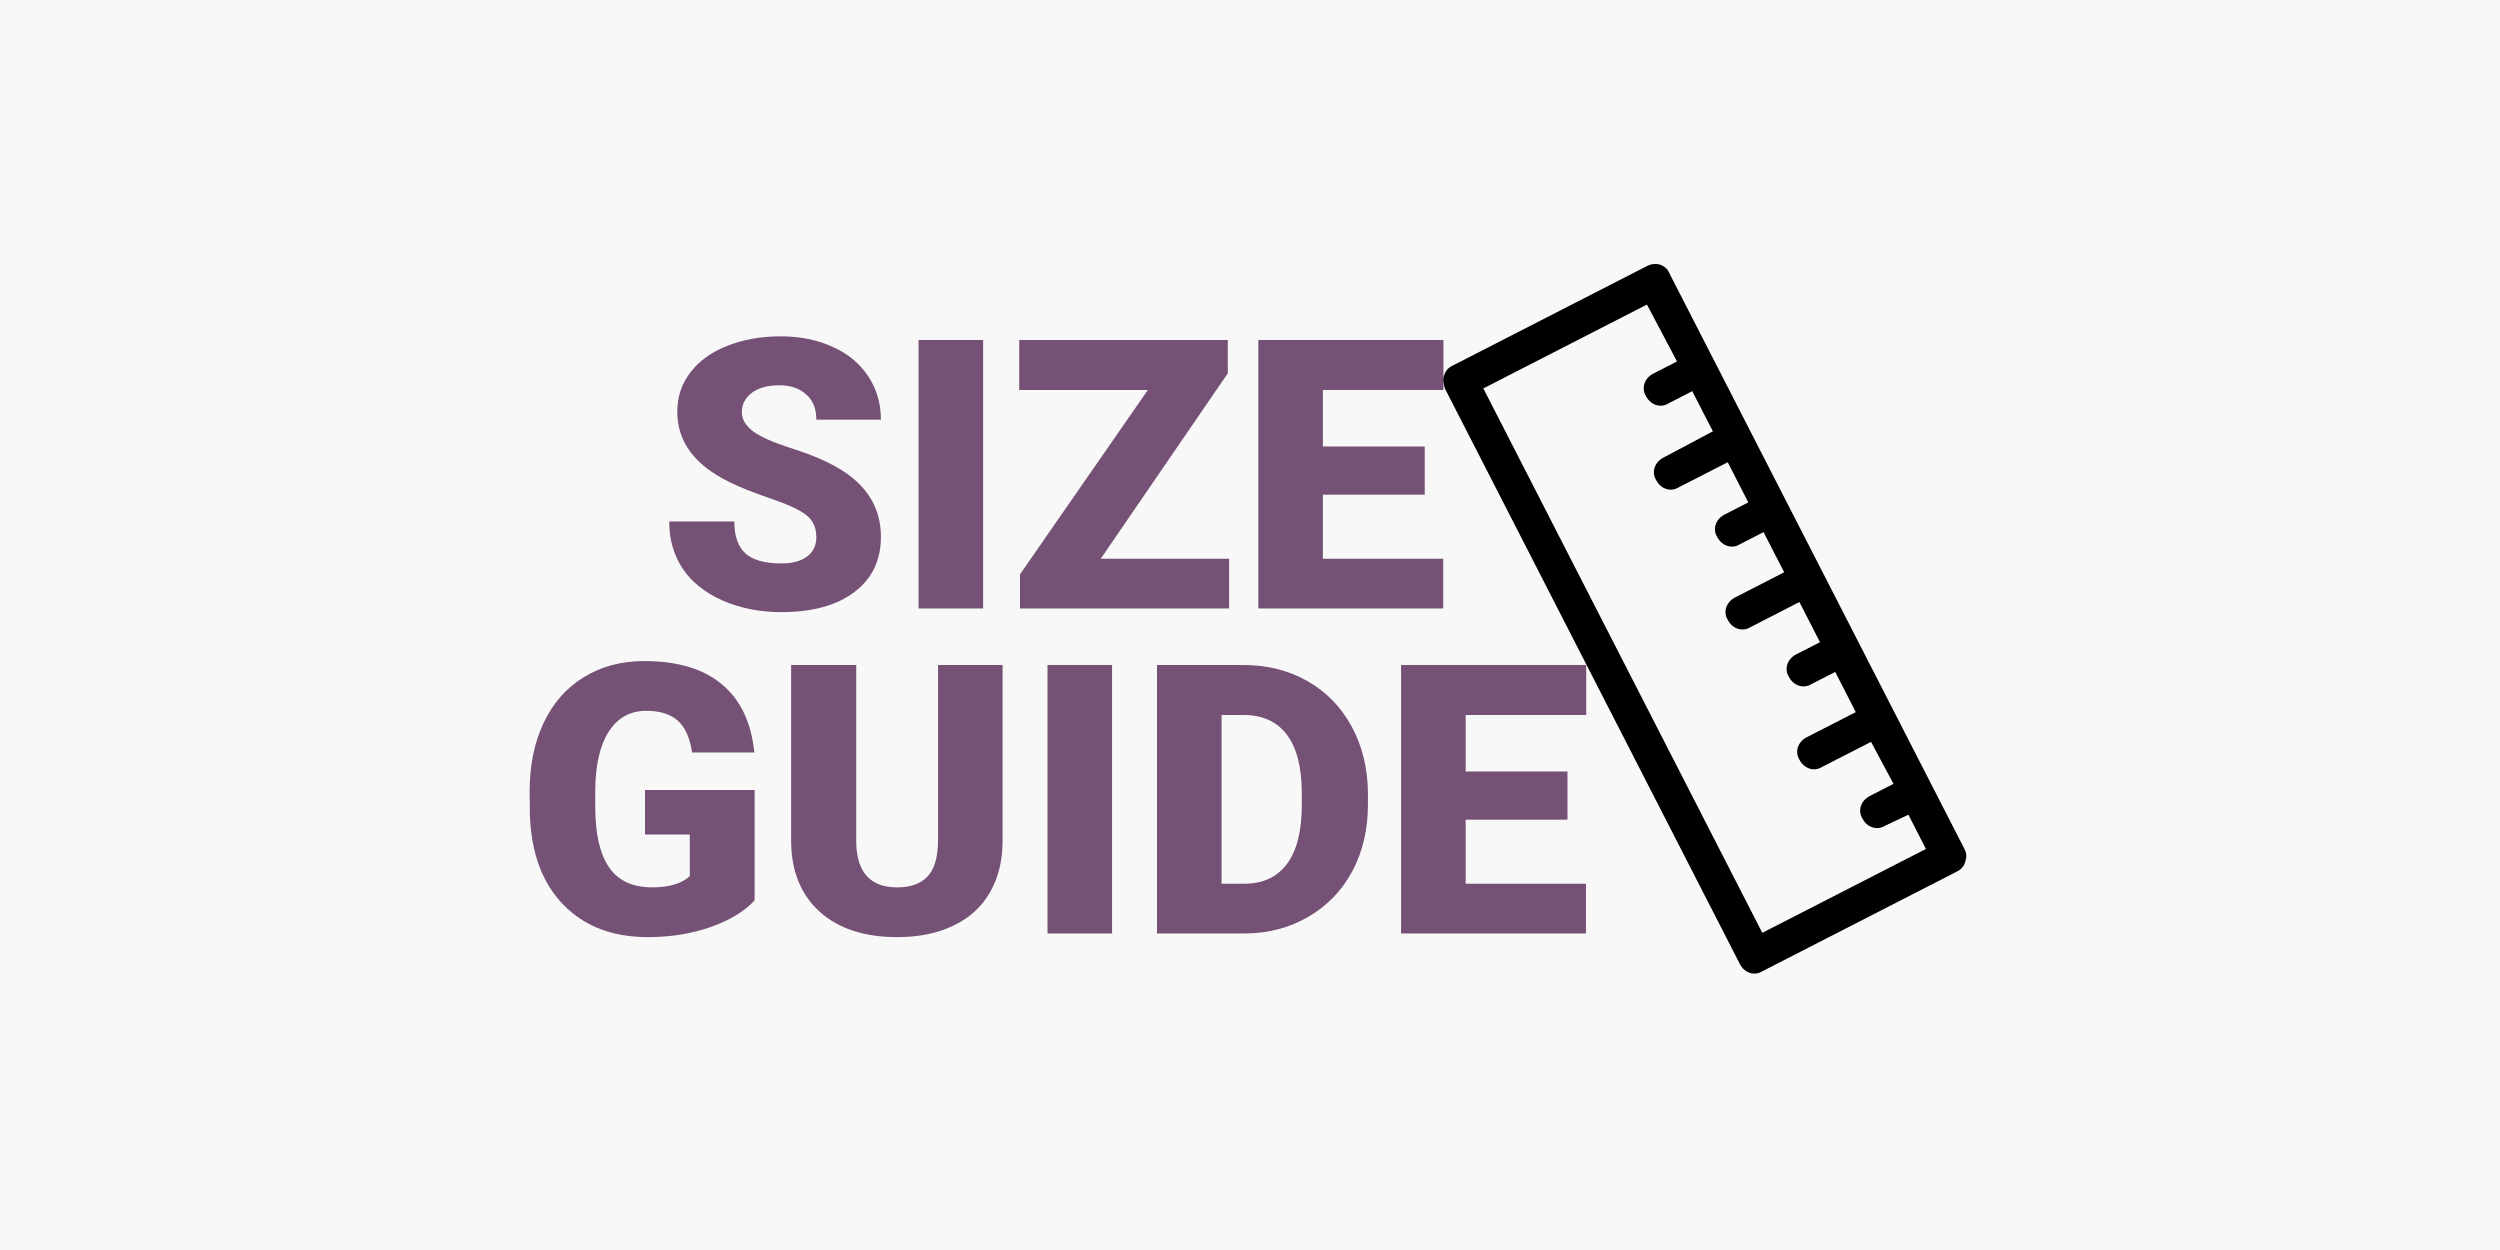
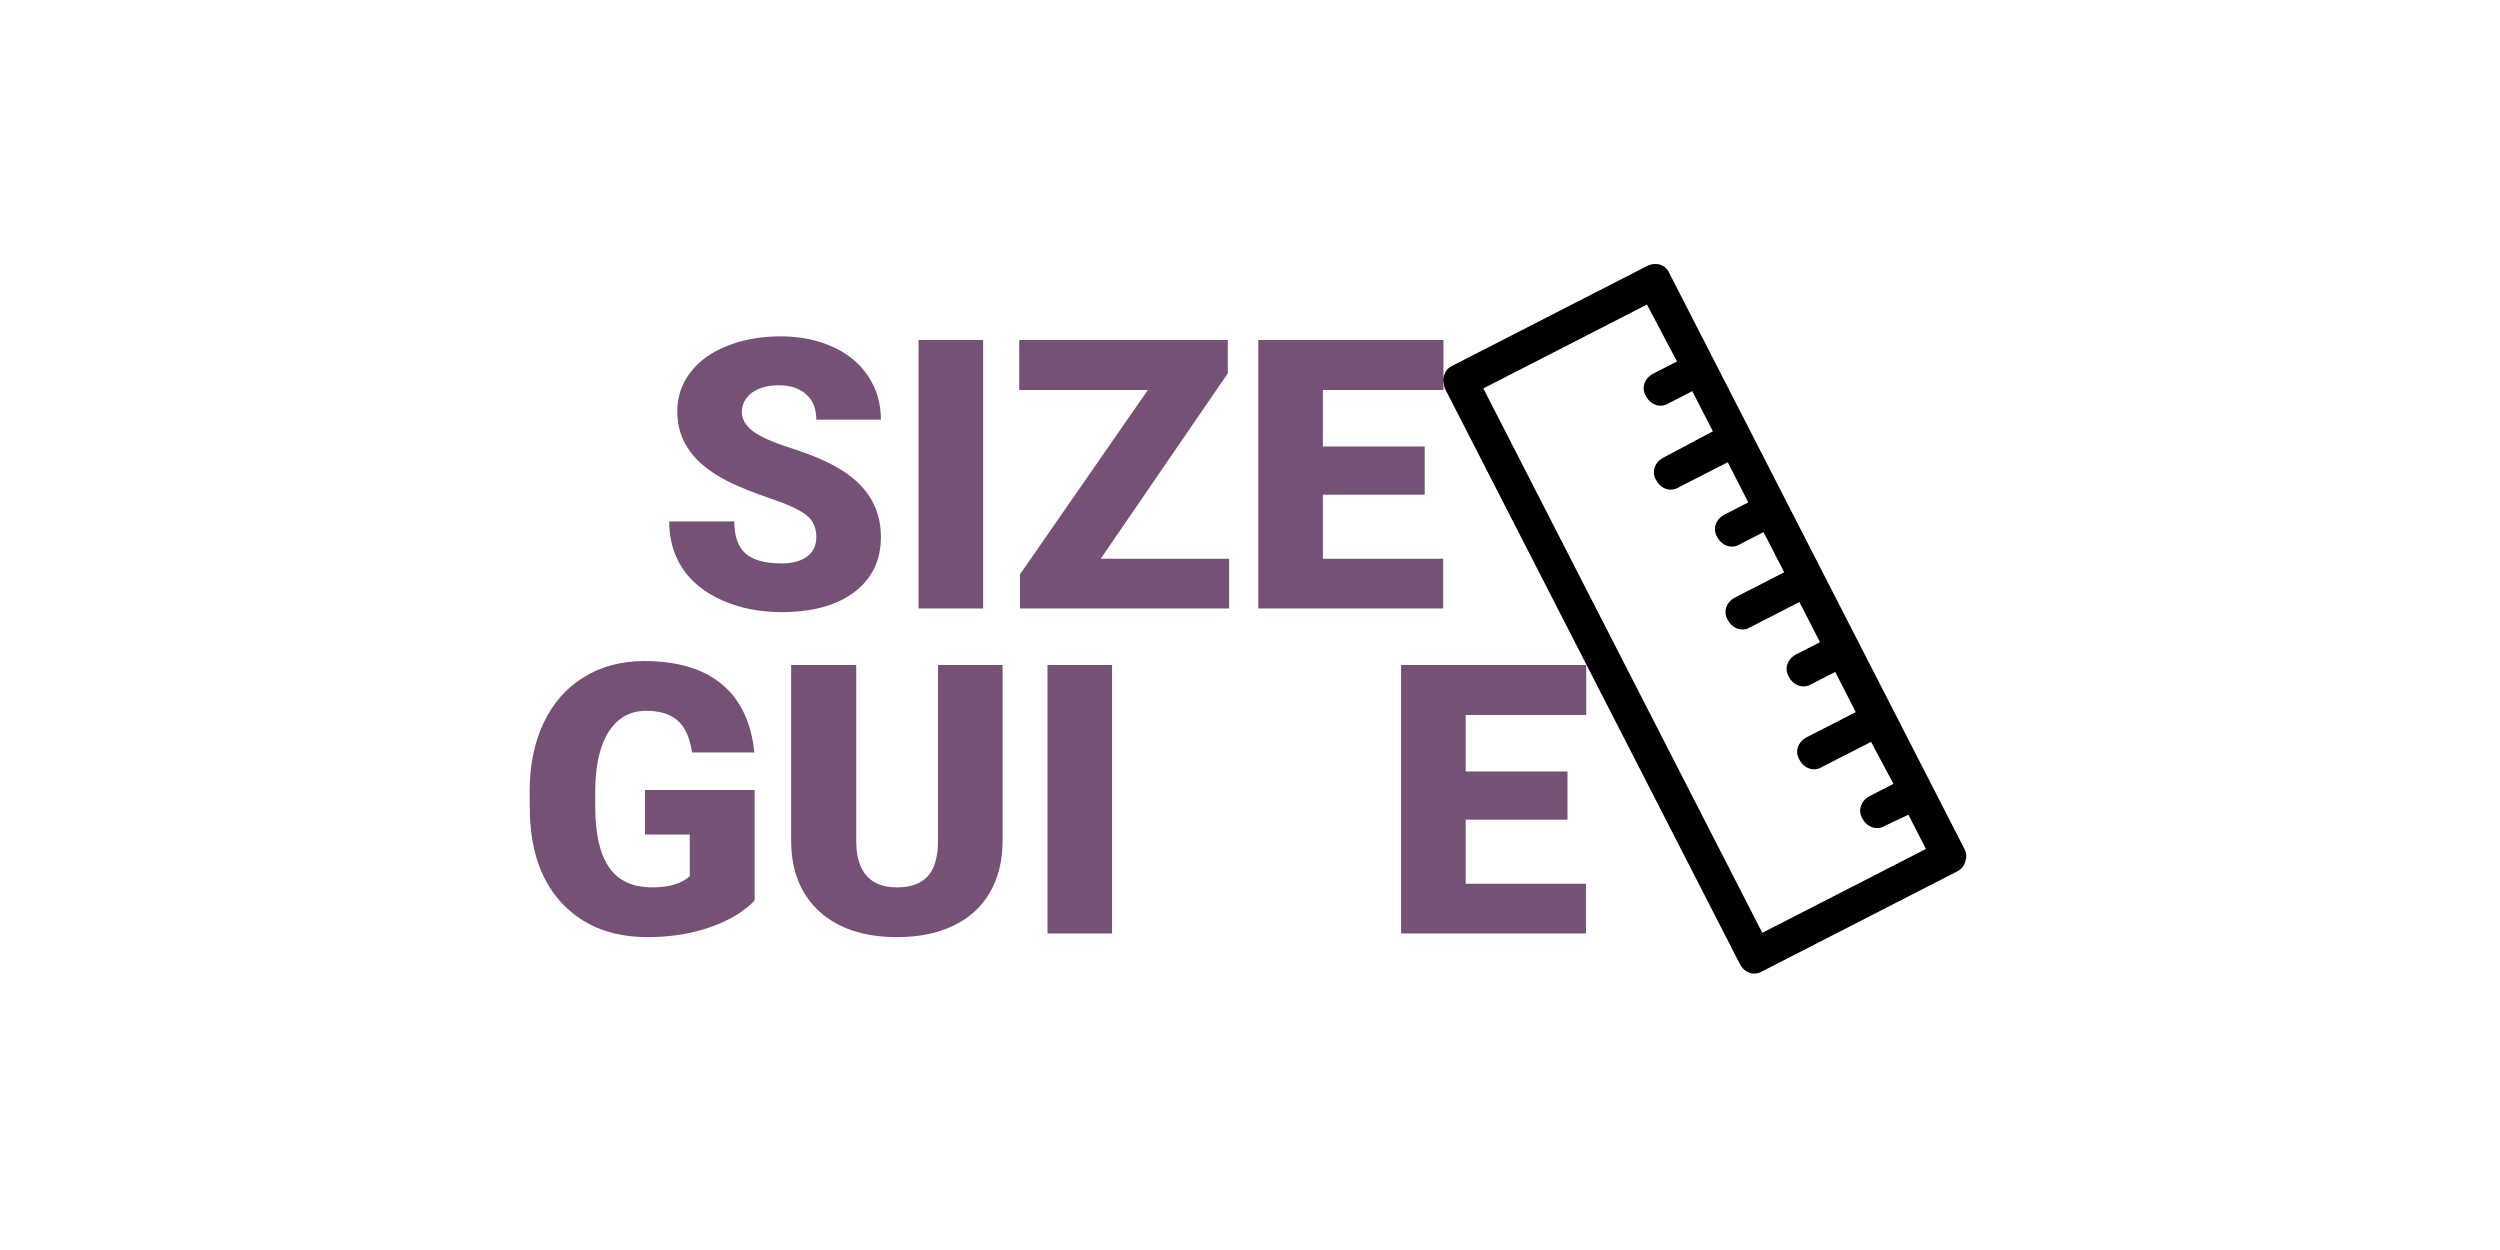
<svg xmlns="http://www.w3.org/2000/svg" version="1.0" preserveAspectRatio="xMidYMid meet" height="100" viewBox="0 0 150 75" zoomAndPan="magnify" width="200">
  <defs>
    <g />
    <clipPath id="c28e26b203">
      <path clip-rule="nonzero" d="M 86 15 L 118 15 L 118 59 L 86 59 Z M 86 15" />
    </clipPath>
    <clipPath id="6aaceed1fc">
      <path clip-rule="nonzero" d="M 77.734 49.695 L 89.699 12.578 L 126.82 24.543 L 114.855 61.66 Z M 77.734 49.695" />
    </clipPath>
    <clipPath id="eb643f5196">
      <path clip-rule="nonzero" d="M 77.734 49.695 L 89.699 12.578 L 126.82 24.543 L 114.855 61.66 Z M 77.734 49.695" />
    </clipPath>
    <clipPath id="29840ab1a0">
      <path clip-rule="nonzero" d="M 77.734 49.695 L 89.699 12.578 L 126.82 24.543 L 114.855 61.66 Z M 77.734 49.695" />
    </clipPath>
  </defs>
  <rect fill-opacity="1" height="90" y="-7.5" fill="#ffffff" width="180" x="-15" />
-   <rect fill-opacity="1" height="90" y="-7.5" fill="#f8f8f8" width="180" x="-15" />
  <g fill-opacity="1" fill="#765176">
    <g transform="translate(39.449, 36.508)">
      <g>
        <path d="M 9.531 -4.281 C 9.531 -4.852 9.328 -5.297 8.922 -5.609 C 8.516 -5.922 7.805 -6.25 6.797 -6.594 C 5.785 -6.938 4.961 -7.266 4.328 -7.578 C 2.234 -8.598 1.188 -10.004 1.188 -11.797 C 1.188 -12.691 1.445 -13.477 1.969 -14.156 C 2.488 -14.844 3.223 -15.375 4.172 -15.75 C 5.129 -16.133 6.203 -16.328 7.391 -16.328 C 8.547 -16.328 9.582 -16.117 10.5 -15.703 C 11.414 -15.297 12.129 -14.707 12.641 -13.938 C 13.148 -13.176 13.406 -12.305 13.406 -11.328 L 9.531 -11.328 C 9.531 -11.984 9.328 -12.488 8.922 -12.844 C 8.523 -13.207 7.984 -13.391 7.297 -13.391 C 6.609 -13.391 6.062 -13.238 5.656 -12.938 C 5.258 -12.633 5.062 -12.242 5.062 -11.766 C 5.062 -11.359 5.281 -10.984 5.719 -10.641 C 6.164 -10.305 6.941 -9.961 8.047 -9.609 C 9.16 -9.254 10.078 -8.867 10.797 -8.453 C 12.535 -7.453 13.406 -6.066 13.406 -4.297 C 13.406 -2.891 12.875 -1.785 11.812 -0.984 C 10.75 -0.18 9.289 0.219 7.438 0.219 C 6.133 0.219 4.953 -0.016 3.891 -0.484 C 2.836 -0.953 2.039 -1.594 1.5 -2.406 C 0.969 -3.219 0.703 -4.156 0.703 -5.219 L 4.609 -5.219 C 4.609 -4.352 4.828 -3.719 5.266 -3.312 C 5.711 -2.906 6.438 -2.703 7.438 -2.703 C 8.082 -2.703 8.594 -2.836 8.969 -3.109 C 9.344 -3.391 9.531 -3.781 9.531 -4.281 Z M 9.531 -4.281" />
      </g>
    </g>
  </g>
  <g fill-opacity="1" fill="#765176">
    <g transform="translate(53.629, 36.508)">
      <g>
        <path d="M 5.359 0 L 1.484 0 L 1.484 -16.109 L 5.359 -16.109 Z M 5.359 0" />
      </g>
    </g>
  </g>
  <g fill-opacity="1" fill="#765176">
    <g transform="translate(60.465, 36.508)">
      <g>
        <path d="M 5.578 -2.984 L 13.281 -2.984 L 13.281 0 L 0.734 0 L 0.734 -2.047 L 8.406 -13.109 L 0.688 -13.109 L 0.688 -16.109 L 13.203 -16.109 L 13.203 -14.109 Z M 5.578 -2.984" />
      </g>
    </g>
  </g>
  <g fill-opacity="1" fill="#765176">
    <g transform="translate(74.28, 36.508)">
      <g>
        <path d="M 11.203 -6.828 L 5.094 -6.828 L 5.094 -2.984 L 12.312 -2.984 L 12.312 0 L 1.219 0 L 1.219 -16.109 L 12.328 -16.109 L 12.328 -13.109 L 5.094 -13.109 L 5.094 -9.719 L 11.203 -9.719 Z M 11.203 -6.828" />
      </g>
    </g>
  </g>
  <g fill-opacity="1" fill="#765176">
    <g transform="translate(30.871, 56.008)">
      <g>
        <path d="M 14.406 -1.984 C 13.801 -1.328 12.926 -0.797 11.781 -0.391 C 10.633 0.016 9.375 0.219 8 0.219 C 5.883 0.219 4.195 -0.426 2.938 -1.719 C 1.676 -3.008 1.004 -4.805 0.922 -7.109 L 0.906 -8.5 C 0.906 -10.082 1.188 -11.461 1.75 -12.641 C 2.312 -13.828 3.113 -14.738 4.156 -15.375 C 5.195 -16.02 6.406 -16.344 7.781 -16.344 C 9.781 -16.344 11.332 -15.879 12.438 -14.953 C 13.551 -14.035 14.203 -12.672 14.391 -10.859 L 10.656 -10.859 C 10.52 -11.754 10.227 -12.395 9.781 -12.781 C 9.344 -13.164 8.719 -13.359 7.906 -13.359 C 6.938 -13.359 6.188 -12.941 5.656 -12.109 C 5.125 -11.285 4.852 -10.109 4.844 -8.578 L 4.844 -7.594 C 4.844 -5.988 5.117 -4.781 5.672 -3.969 C 6.223 -3.164 7.086 -2.766 8.266 -2.766 C 9.273 -2.766 10.023 -2.988 10.516 -3.438 L 10.516 -5.938 L 7.828 -5.938 L 7.828 -8.609 L 14.406 -8.609 Z M 14.406 -1.984" />
      </g>
    </g>
  </g>
  <g fill-opacity="1" fill="#765176">
    <g transform="translate(46.312, 56.008)">
      <g>
        <path d="M 13.844 -16.109 L 13.844 -5.562 C 13.844 -4.363 13.586 -3.328 13.078 -2.453 C 12.578 -1.586 11.848 -0.926 10.891 -0.469 C 9.941 -0.008 8.816 0.219 7.516 0.219 C 5.555 0.219 4.008 -0.285 2.875 -1.297 C 1.75 -2.316 1.176 -3.711 1.156 -5.484 L 1.156 -16.109 L 5.062 -16.109 L 5.062 -5.406 C 5.113 -3.645 5.93 -2.766 7.516 -2.766 C 8.328 -2.766 8.938 -2.984 9.344 -3.422 C 9.758 -3.867 9.969 -4.594 9.969 -5.594 L 9.969 -16.109 Z M 13.844 -16.109" />
      </g>
    </g>
  </g>
  <g fill-opacity="1" fill="#765176">
    <g transform="translate(61.366, 56.008)">
      <g>
        <path d="M 5.359 0 L 1.484 0 L 1.484 -16.109 L 5.359 -16.109 Z M 5.359 0" />
      </g>
    </g>
  </g>
  <g fill-opacity="1" fill="#765176">
    <g transform="translate(68.201, 56.008)">
      <g>
-         <path d="M 1.219 0 L 1.219 -16.109 L 6.406 -16.109 C 7.832 -16.109 9.113 -15.785 10.25 -15.141 C 11.383 -14.492 12.27 -13.582 12.906 -12.406 C 13.539 -11.227 13.863 -9.91 13.875 -8.453 L 13.875 -7.703 C 13.875 -6.234 13.562 -4.91 12.938 -3.734 C 12.312 -2.566 11.43 -1.656 10.297 -1 C 9.172 -0.344 7.91 -0.008 6.516 0 Z M 5.094 -13.109 L 5.094 -2.984 L 6.453 -2.984 C 7.566 -2.984 8.422 -3.379 9.016 -4.172 C 9.609 -4.961 9.906 -6.141 9.906 -7.703 L 9.906 -8.406 C 9.906 -9.957 9.609 -11.129 9.016 -11.922 C 8.422 -12.711 7.551 -13.109 6.406 -13.109 Z M 5.094 -13.109" />
-       </g>
+         </g>
    </g>
  </g>
  <g fill-opacity="1" fill="#765176">
    <g transform="translate(82.846, 56.008)">
      <g>
        <path d="M 11.203 -6.828 L 5.094 -6.828 L 5.094 -2.984 L 12.312 -2.984 L 12.312 0 L 1.219 0 L 1.219 -16.109 L 12.328 -16.109 L 12.328 -13.109 L 5.094 -13.109 L 5.094 -9.719 L 11.203 -9.719 Z M 11.203 -6.828" />
      </g>
    </g>
  </g>
  <g clip-path="url(#c28e26b203)">
    <g clip-path="url(#6aaceed1fc)">
      <g clip-path="url(#eb643f5196)">
        <g clip-path="url(#29840ab1a0)">
          <path fill-rule="nonzero" fill-opacity="1" d="M 98.816 15.965 L 87.125 21.953 C 86.859 22.09 86.727 22.273 86.637 22.543 C 86.551 22.812 86.621 23.059 86.691 23.305 L 104.391 57.84 C 104.664 58.379 105.27 58.574 105.738 58.277 L 117.43 52.285 C 117.699 52.148 117.832 51.969 117.918 51.699 C 118.004 51.426 118.004 51.203 117.867 50.938 L 100.164 16.398 C 99.961 15.883 99.352 15.688 98.816 15.965 Z M 100.621 21.688 L 99.195 22.418 C 98.66 22.691 98.465 23.301 98.758 23.766 C 99.035 24.305 99.641 24.5 100.109 24.203 L 101.535 23.469 L 102.773 25.879 L 99.805 27.457 C 99.27 27.73 99.074 28.34 99.371 28.809 C 99.645 29.344 100.25 29.539 100.719 29.242 L 103.664 27.734 L 104.898 30.141 L 103.473 30.875 C 102.938 31.148 102.738 31.754 103.035 32.223 C 103.312 32.758 103.918 32.953 104.387 32.66 L 105.812 31.926 L 107.051 34.336 L 104.105 35.848 C 103.57 36.121 103.371 36.727 103.668 37.195 C 103.941 37.73 104.551 37.926 105.02 37.633 L 107.965 36.121 L 109.199 38.531 L 107.77 39.262 C 107.234 39.539 107.039 40.145 107.336 40.613 C 107.609 41.148 108.219 41.344 108.684 41.047 L 110.113 40.316 L 111.348 42.727 L 108.402 44.234 C 107.867 44.508 107.672 45.117 107.969 45.586 C 108.242 46.121 108.852 46.316 109.316 46.02 L 112.262 44.512 L 113.609 47.031 L 112.184 47.762 C 111.648 48.039 111.453 48.645 111.746 49.113 C 112.023 49.648 112.629 49.844 113.098 49.547 L 114.504 48.883 L 115.555 50.938 L 105.738 55.969 L 89 23.305 L 98.816 18.273 Z M 100.621 21.688" fill="#000000" />
        </g>
      </g>
    </g>
  </g>
</svg>